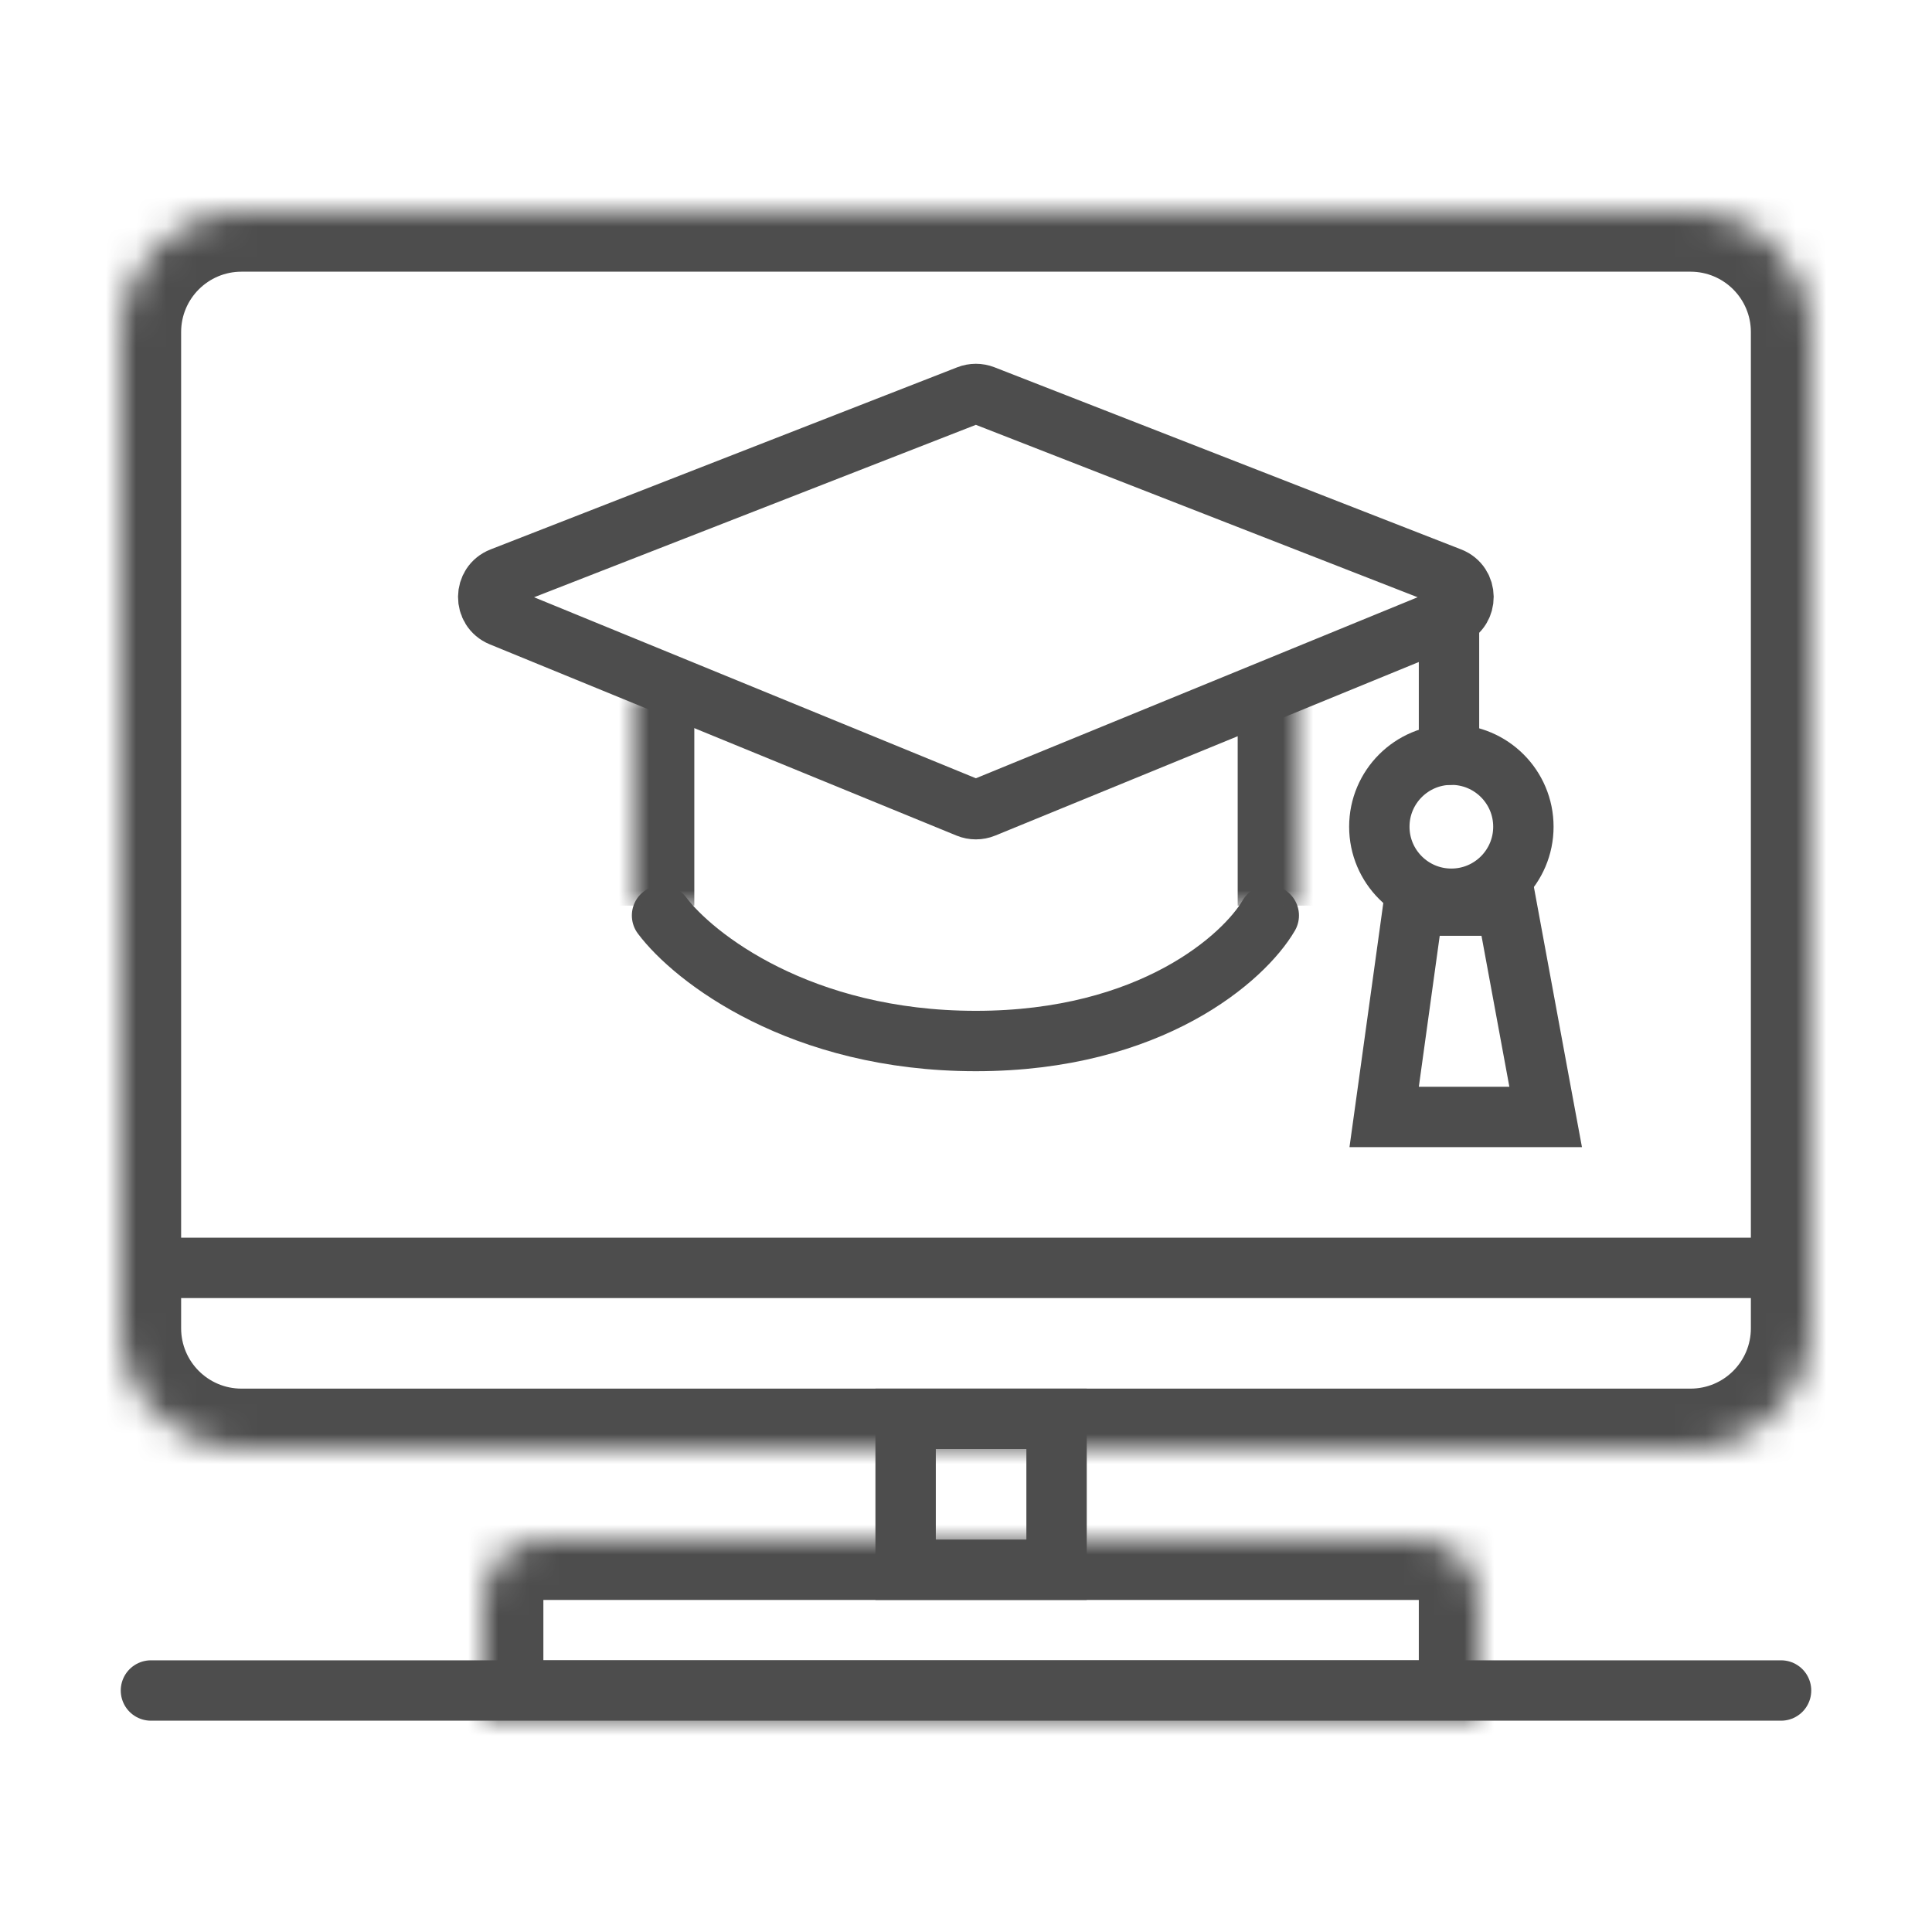
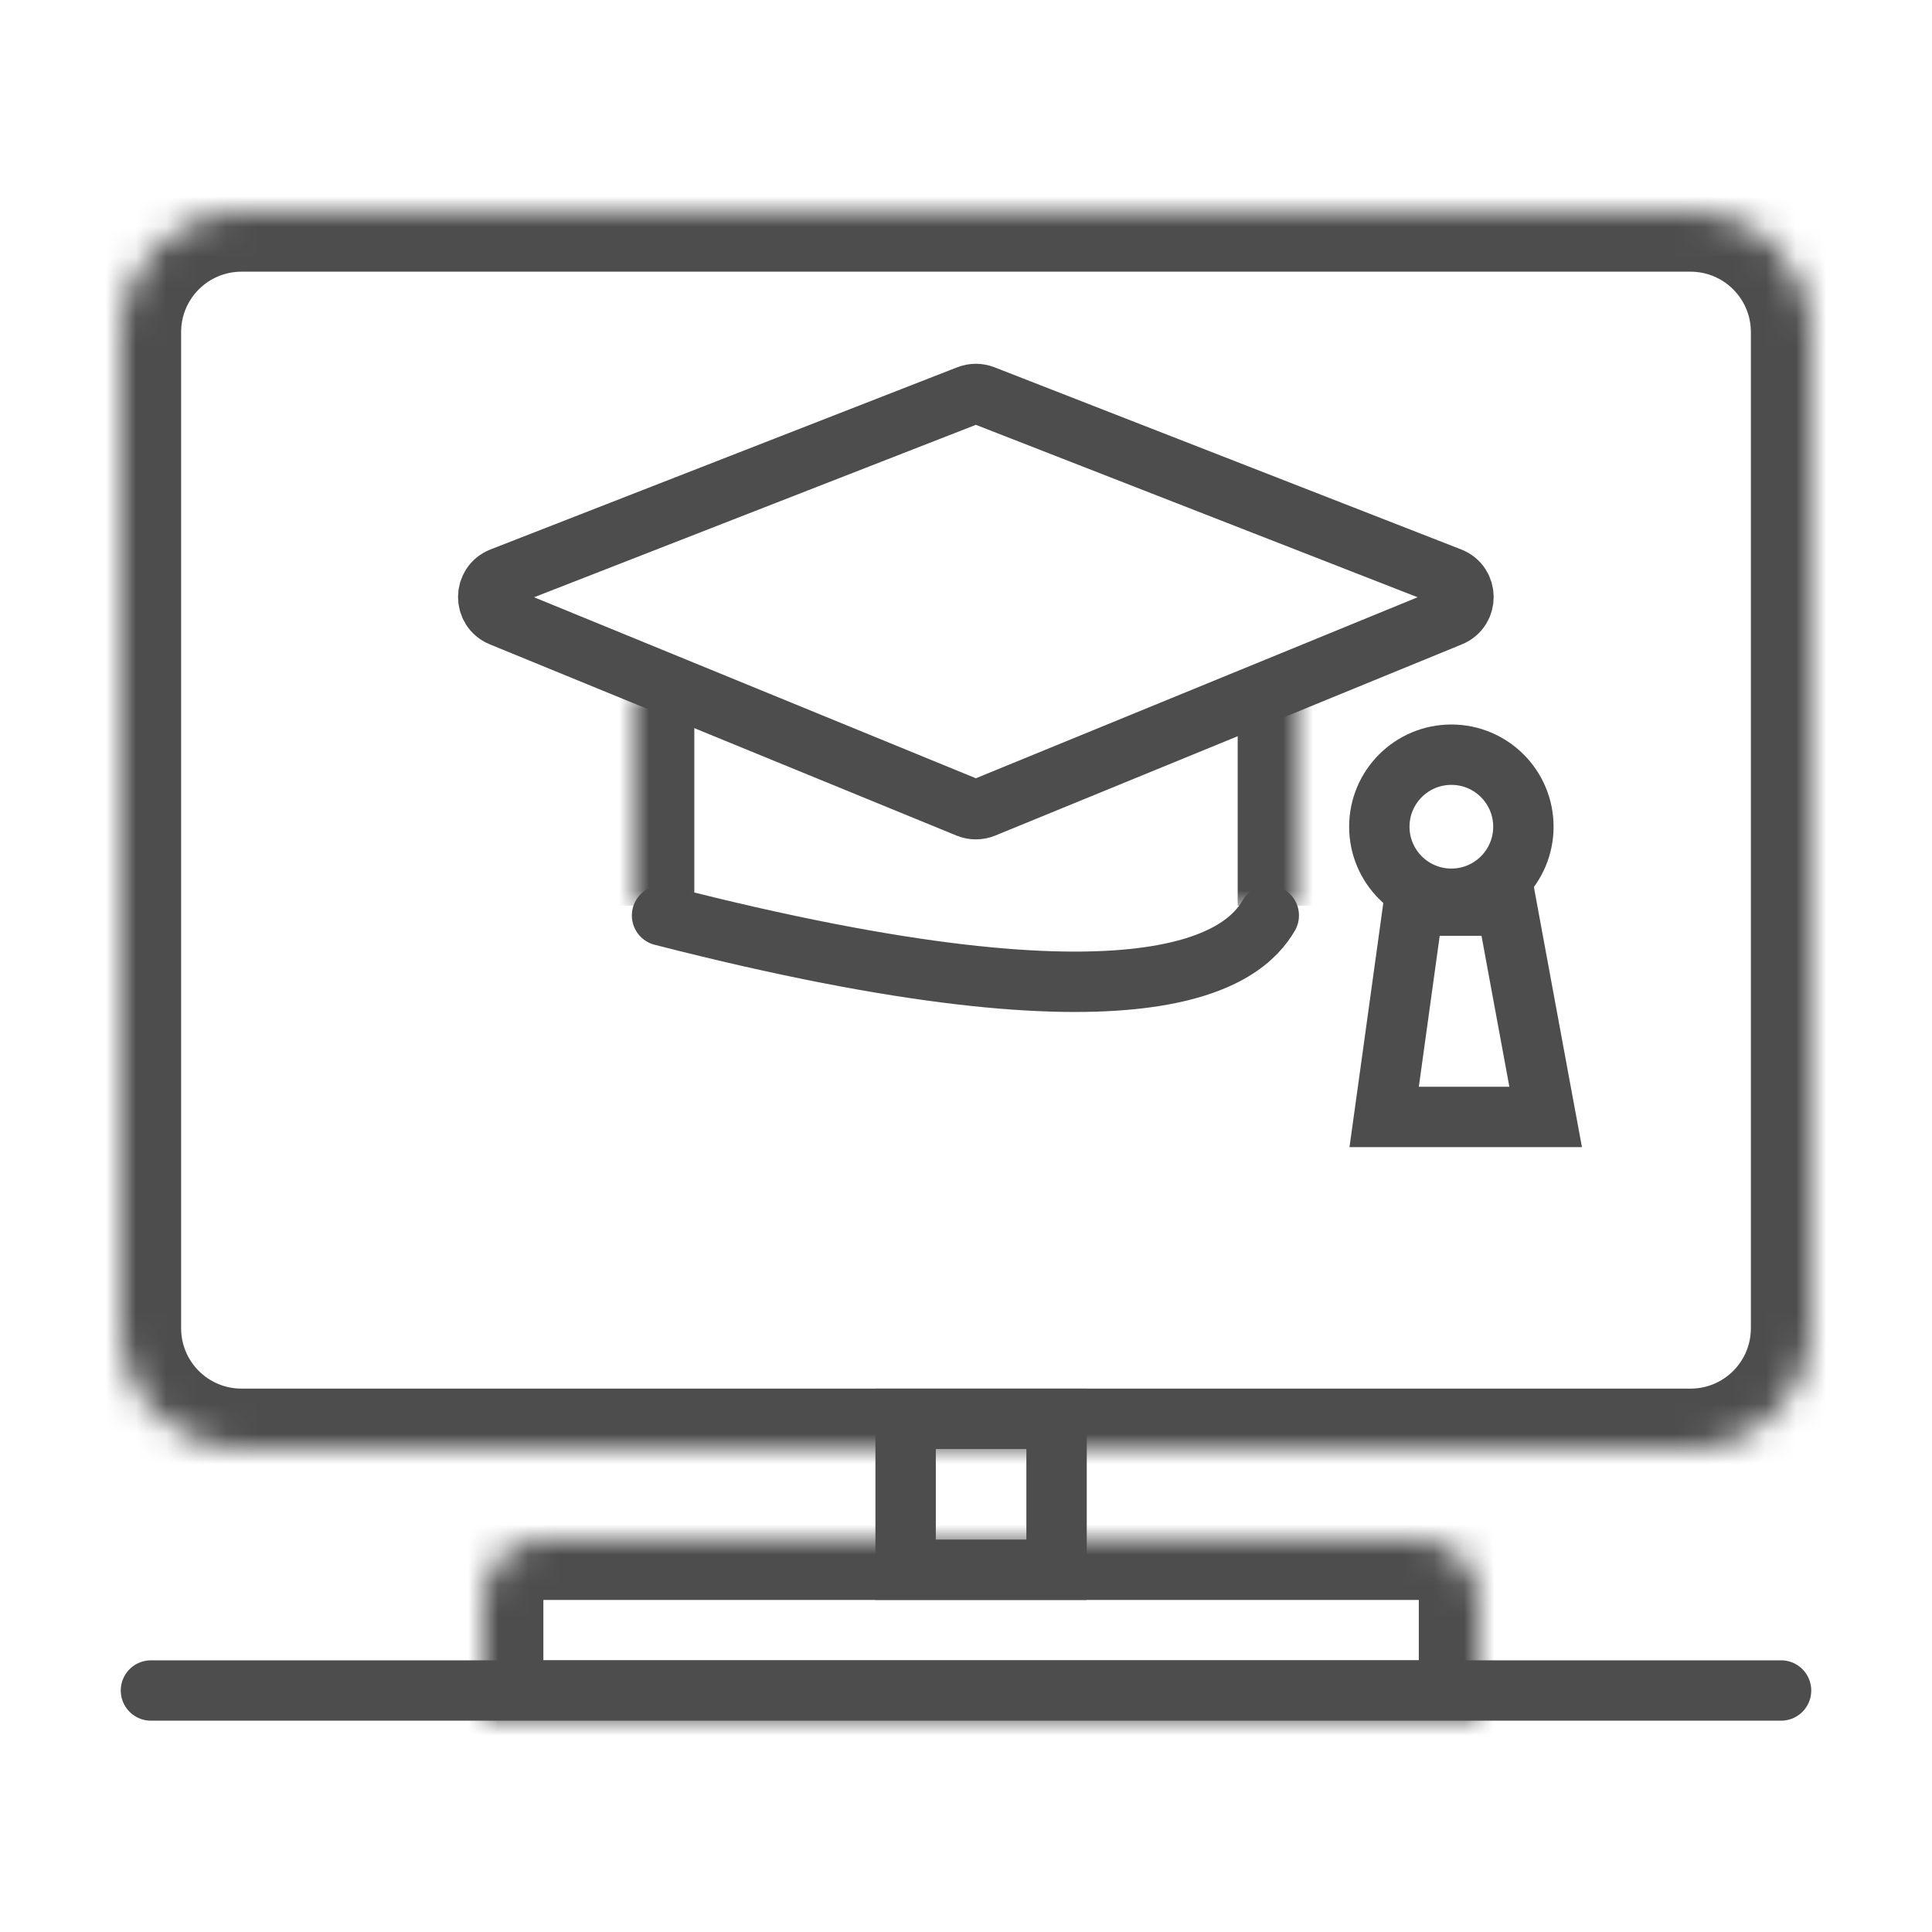
<svg xmlns="http://www.w3.org/2000/svg" width="64" height="64" viewBox="0 0 64 64" fill="none">
  <mask id="path-1-inside-1_609_102" fill="white">
    <path d="M4 11C4 8.791 5.791 7 8 7H56C58.209 7 60 8.791 60 11V44C60 46.209 58.209 48 56 48H8C5.791 48 4 46.209 4 44V11Z" />
  </mask>
  <path d="M2 11C2 7.686 4.686 5 8 5H56C59.314 5 62 7.686 62 11H58C58 9.895 57.105 9 56 9H8C6.895 9 6 9.895 6 11H2ZM62 44C62 47.314 59.314 50 56 50H8C4.686 50 2 47.314 2 44H6C6 45.105 6.895 46 8 46H56C57.105 46 58 45.105 58 44H62ZM8 50C4.686 50 2 47.314 2 44V11C2 7.686 4.686 5 8 5V9C6.895 9 6 9.895 6 11V44C6 45.105 6.895 46 8 46V50ZM56 5C59.314 5 62 7.686 62 11V44C62 47.314 59.314 50 56 50V46C57.105 46 58 45.105 58 44V11C58 9.895 57.105 9 56 9V5Z" fill="#4D4D4D" mask="url(#path-1-inside-1_609_102)" />
  <mask id="path-3-inside-2_609_102" fill="white">
    <path d="M16 53C16 51.895 16.895 51 18 51H47C48.105 51 49 51.895 49 53V57H16V53Z" />
  </mask>
  <path d="M14 53C14 50.791 15.791 49 18 49H47C49.209 49 51 50.791 51 53H47H18H14ZM51 59H14L18 55H47L51 59ZM14 59V53C14 50.791 15.791 49 18 49V53V55L14 59ZM47 49C49.209 49 51 50.791 51 53V59L47 55V53V49Z" fill="#4D4D4D" mask="url(#path-3-inside-2_609_102)" />
-   <line x1="5" y1="42" x2="59" y2="42" stroke="#4D4D4D" stroke-width="2" />
  <path d="M5 56H59" stroke="#4D4D4D" stroke-width="2" stroke-linecap="round" />
  <rect x="30" y="47" width="5" height="5" stroke="#4D4D4D" stroke-width="2" />
  <circle cx="1.386" cy="1.386" r="2.386" transform="matrix(1 0 0 -1 46.692 28.772)" stroke="#4D4D4D" stroke-width="2" />
-   <path d="M48 25L48 20" stroke="#4D4D4D" stroke-width="2" stroke-linecap="round" />
  <path d="M47.692 30H46.821L46.702 30.863L46.01 35.863L45.852 37H47H50H51.202L50.983 35.819L50.06 30.819L49.909 30H49.077H47.692Z" stroke="#4D4D4D" stroke-width="2" />
-   <path d="M21.931 30.327C22.97 31.713 26.505 34.485 32.327 34.485C38.149 34.485 41.221 31.713 42.03 30.327" stroke="#4D4D4D" stroke-width="2" stroke-linecap="round" stroke-linejoin="round" />
+   <path d="M21.931 30.327C38.149 34.485 41.221 31.713 42.03 30.327" stroke="#4D4D4D" stroke-width="2" stroke-linecap="round" stroke-linejoin="round" />
  <mask id="path-12-inside-3_609_102" fill="white">
    <path d="M21 23H43V30H21V23Z" />
  </mask>
  <path d="M41 23V30H45V23H41ZM23 30V23H19V30H23Z" fill="#4D4D4D" mask="url(#path-12-inside-3_609_102)" />
  <path d="M32.075 13.098L16.614 19.132C16.031 19.359 16.024 20.181 16.603 20.419L32.064 26.754C32.232 26.823 32.421 26.823 32.59 26.754L48.05 20.419C48.629 20.181 48.622 19.359 48.039 19.132L32.579 13.098C32.417 13.035 32.237 13.035 32.075 13.098Z" stroke="#4D4D4D" stroke-width="2" />
</svg>